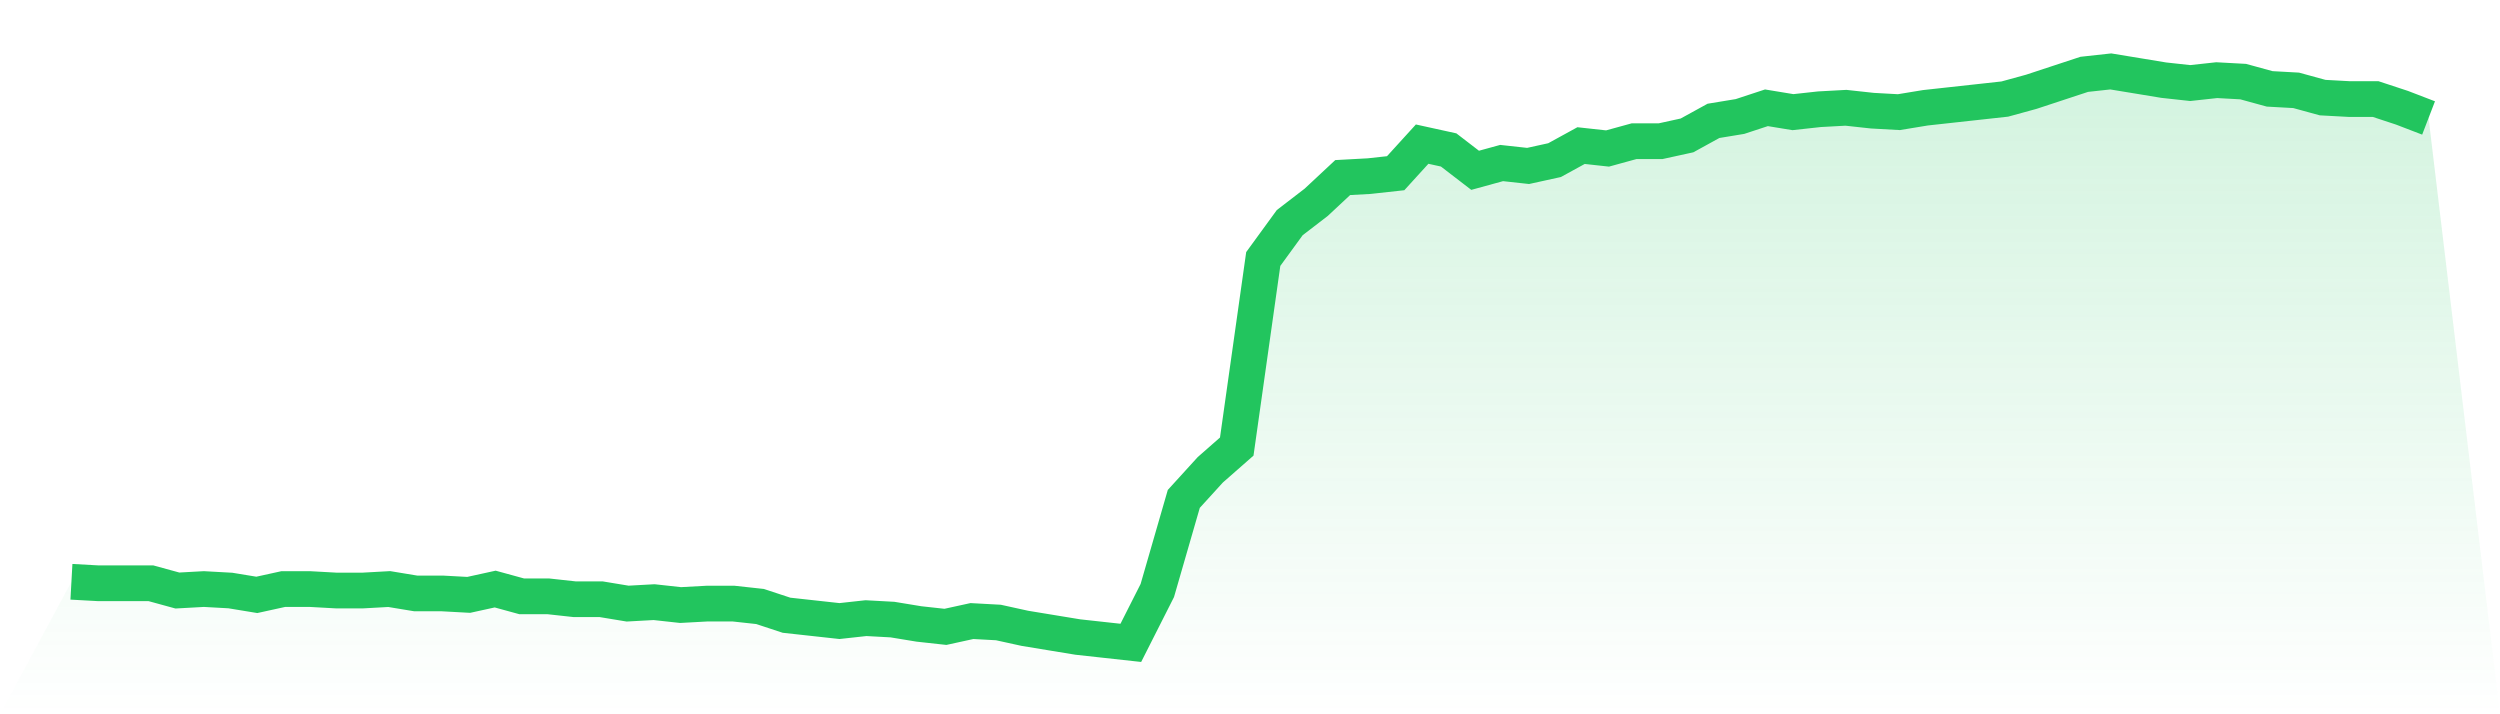
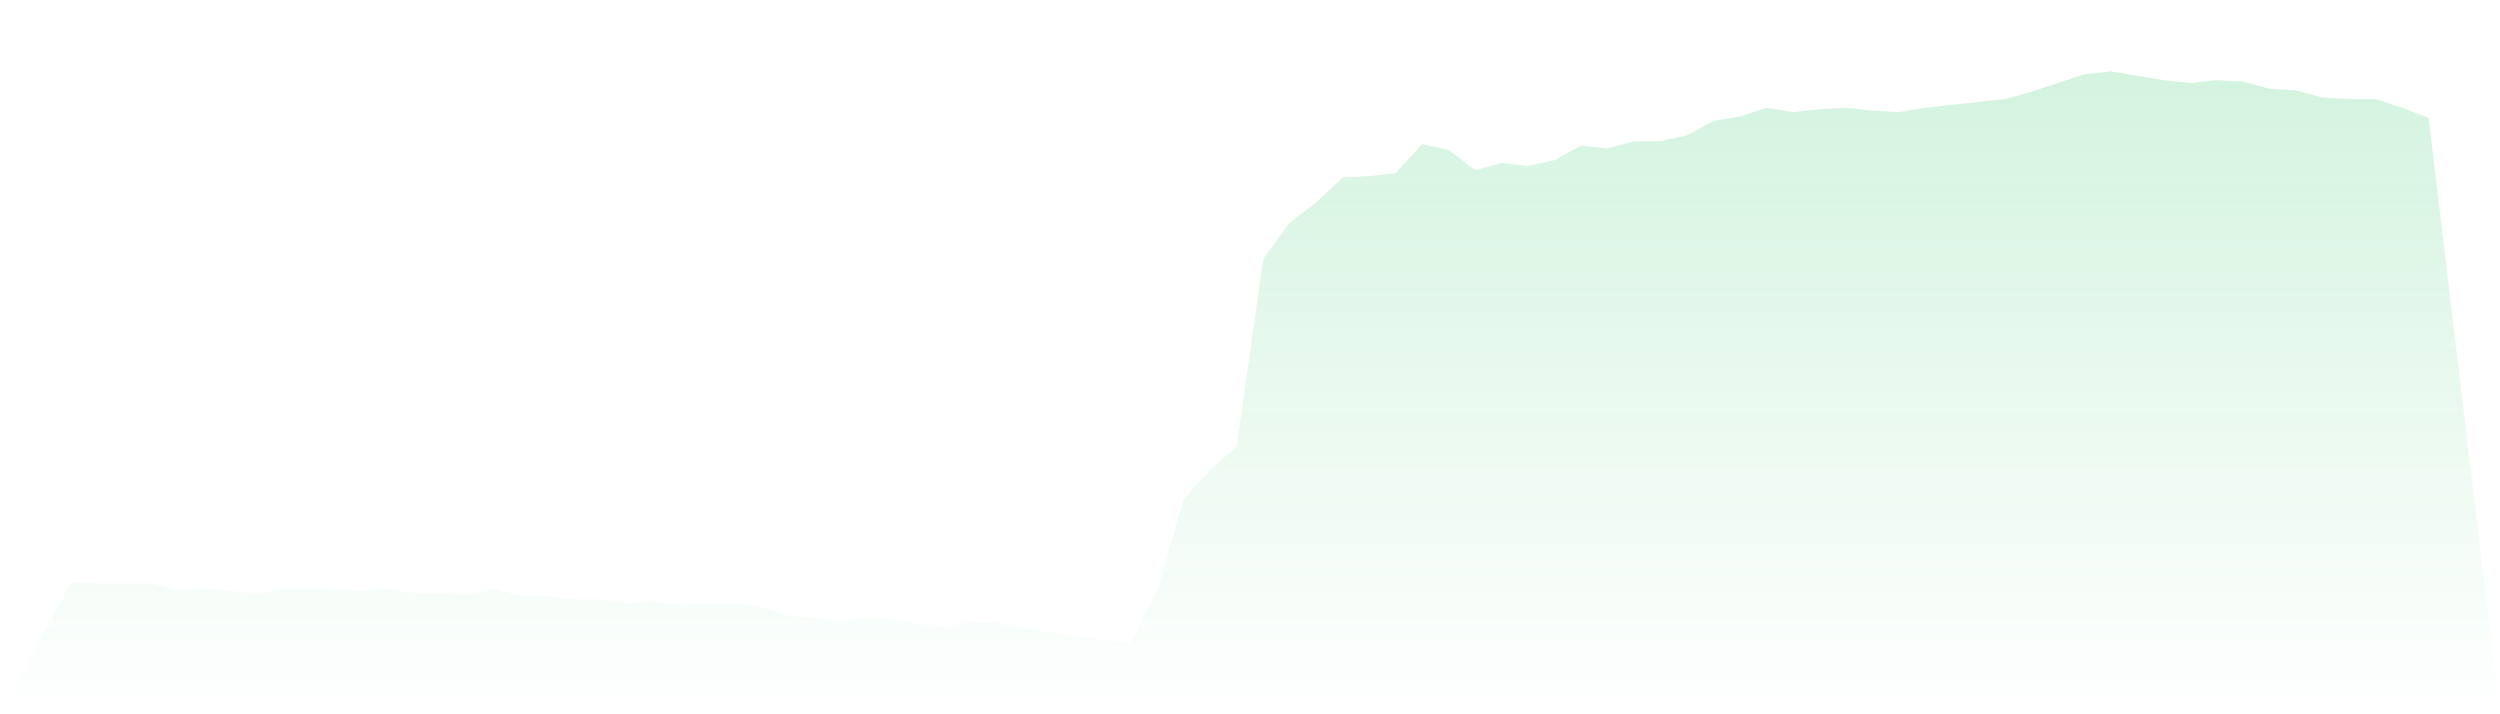
<svg xmlns="http://www.w3.org/2000/svg" viewBox="0 0 140 40">
  <defs>
    <linearGradient id="gradient" x1="0" x2="0" y1="0" y2="1">
      <stop offset="0%" stop-color="#22c55e" stop-opacity="0.2" />
      <stop offset="100%" stop-color="#22c55e" stop-opacity="0" />
    </linearGradient>
  </defs>
  <path d="M4,32.58 L4,32.58 L5.483,32.662 L6.966,32.662 L8.449,32.662 L9.933,33.069 L11.416,32.987 L12.899,33.069 L14.382,33.313 L15.865,32.987 L17.348,32.987 L18.831,33.069 L20.315,33.069 L21.798,32.987 L23.281,33.232 L24.764,33.232 L26.247,33.313 L27.73,32.987 L29.213,33.394 L30.697,33.394 L32.18,33.557 L33.663,33.557 L35.146,33.802 L36.629,33.72 L38.112,33.883 L39.596,33.802 L41.079,33.802 L42.562,33.964 L44.045,34.453 L45.528,34.616 L47.011,34.779 L48.494,34.616 L49.978,34.697 L51.461,34.941 L52.944,35.104 L54.427,34.779 L55.91,34.86 L57.393,35.186 L58.876,35.43 L60.36,35.674 L61.843,35.837 L63.326,36 L64.809,33.069 L66.292,27.939 L67.775,26.31 L69.258,25.008 L70.742,14.504 L72.225,12.468 L73.708,11.328 L75.191,9.944 L76.674,9.863 L78.157,9.7 L79.64,8.071 L81.124,8.397 L82.607,9.537 L84.09,9.13 L85.573,9.293 L87.056,8.967 L88.539,8.153 L90.022,8.316 L91.506,7.908 L92.989,7.908 L94.472,7.583 L95.955,6.768 L97.438,6.524 L98.921,6.036 L100.404,6.28 L101.888,6.117 L103.371,6.036 L104.854,6.198 L106.337,6.28 L107.82,6.036 L109.303,5.873 L110.787,5.71 L112.27,5.547 L113.753,5.14 L115.236,4.651 L116.719,4.163 L118.202,4 L119.685,4.244 L121.169,4.489 L122.652,4.651 L124.135,4.489 L125.618,4.57 L127.101,4.977 L128.584,5.059 L130.067,5.466 L131.551,5.547 L133.034,5.547 L134.517,6.036 L136,6.606 L140,40 L0,40 z" fill="url(#gradient)" />
-   <path d="M4,32.58 L4,32.58 L5.483,32.662 L6.966,32.662 L8.449,32.662 L9.933,33.069 L11.416,32.987 L12.899,33.069 L14.382,33.313 L15.865,32.987 L17.348,32.987 L18.831,33.069 L20.315,33.069 L21.798,32.987 L23.281,33.232 L24.764,33.232 L26.247,33.313 L27.73,32.987 L29.213,33.394 L30.697,33.394 L32.18,33.557 L33.663,33.557 L35.146,33.802 L36.629,33.72 L38.112,33.883 L39.596,33.802 L41.079,33.802 L42.562,33.964 L44.045,34.453 L45.528,34.616 L47.011,34.779 L48.494,34.616 L49.978,34.697 L51.461,34.941 L52.944,35.104 L54.427,34.779 L55.91,34.86 L57.393,35.186 L58.876,35.43 L60.36,35.674 L61.843,35.837 L63.326,36 L64.809,33.069 L66.292,27.939 L67.775,26.31 L69.258,25.008 L70.742,14.504 L72.225,12.468 L73.708,11.328 L75.191,9.944 L76.674,9.863 L78.157,9.7 L79.64,8.071 L81.124,8.397 L82.607,9.537 L84.09,9.13 L85.573,9.293 L87.056,8.967 L88.539,8.153 L90.022,8.316 L91.506,7.908 L92.989,7.908 L94.472,7.583 L95.955,6.768 L97.438,6.524 L98.921,6.036 L100.404,6.28 L101.888,6.117 L103.371,6.036 L104.854,6.198 L106.337,6.28 L107.82,6.036 L109.303,5.873 L110.787,5.71 L112.27,5.547 L113.753,5.14 L115.236,4.651 L116.719,4.163 L118.202,4 L119.685,4.244 L121.169,4.489 L122.652,4.651 L124.135,4.489 L125.618,4.57 L127.101,4.977 L128.584,5.059 L130.067,5.466 L131.551,5.547 L133.034,5.547 L134.517,6.036 L136,6.606" fill="none" stroke="#22c55e" stroke-width="2" />
</svg>